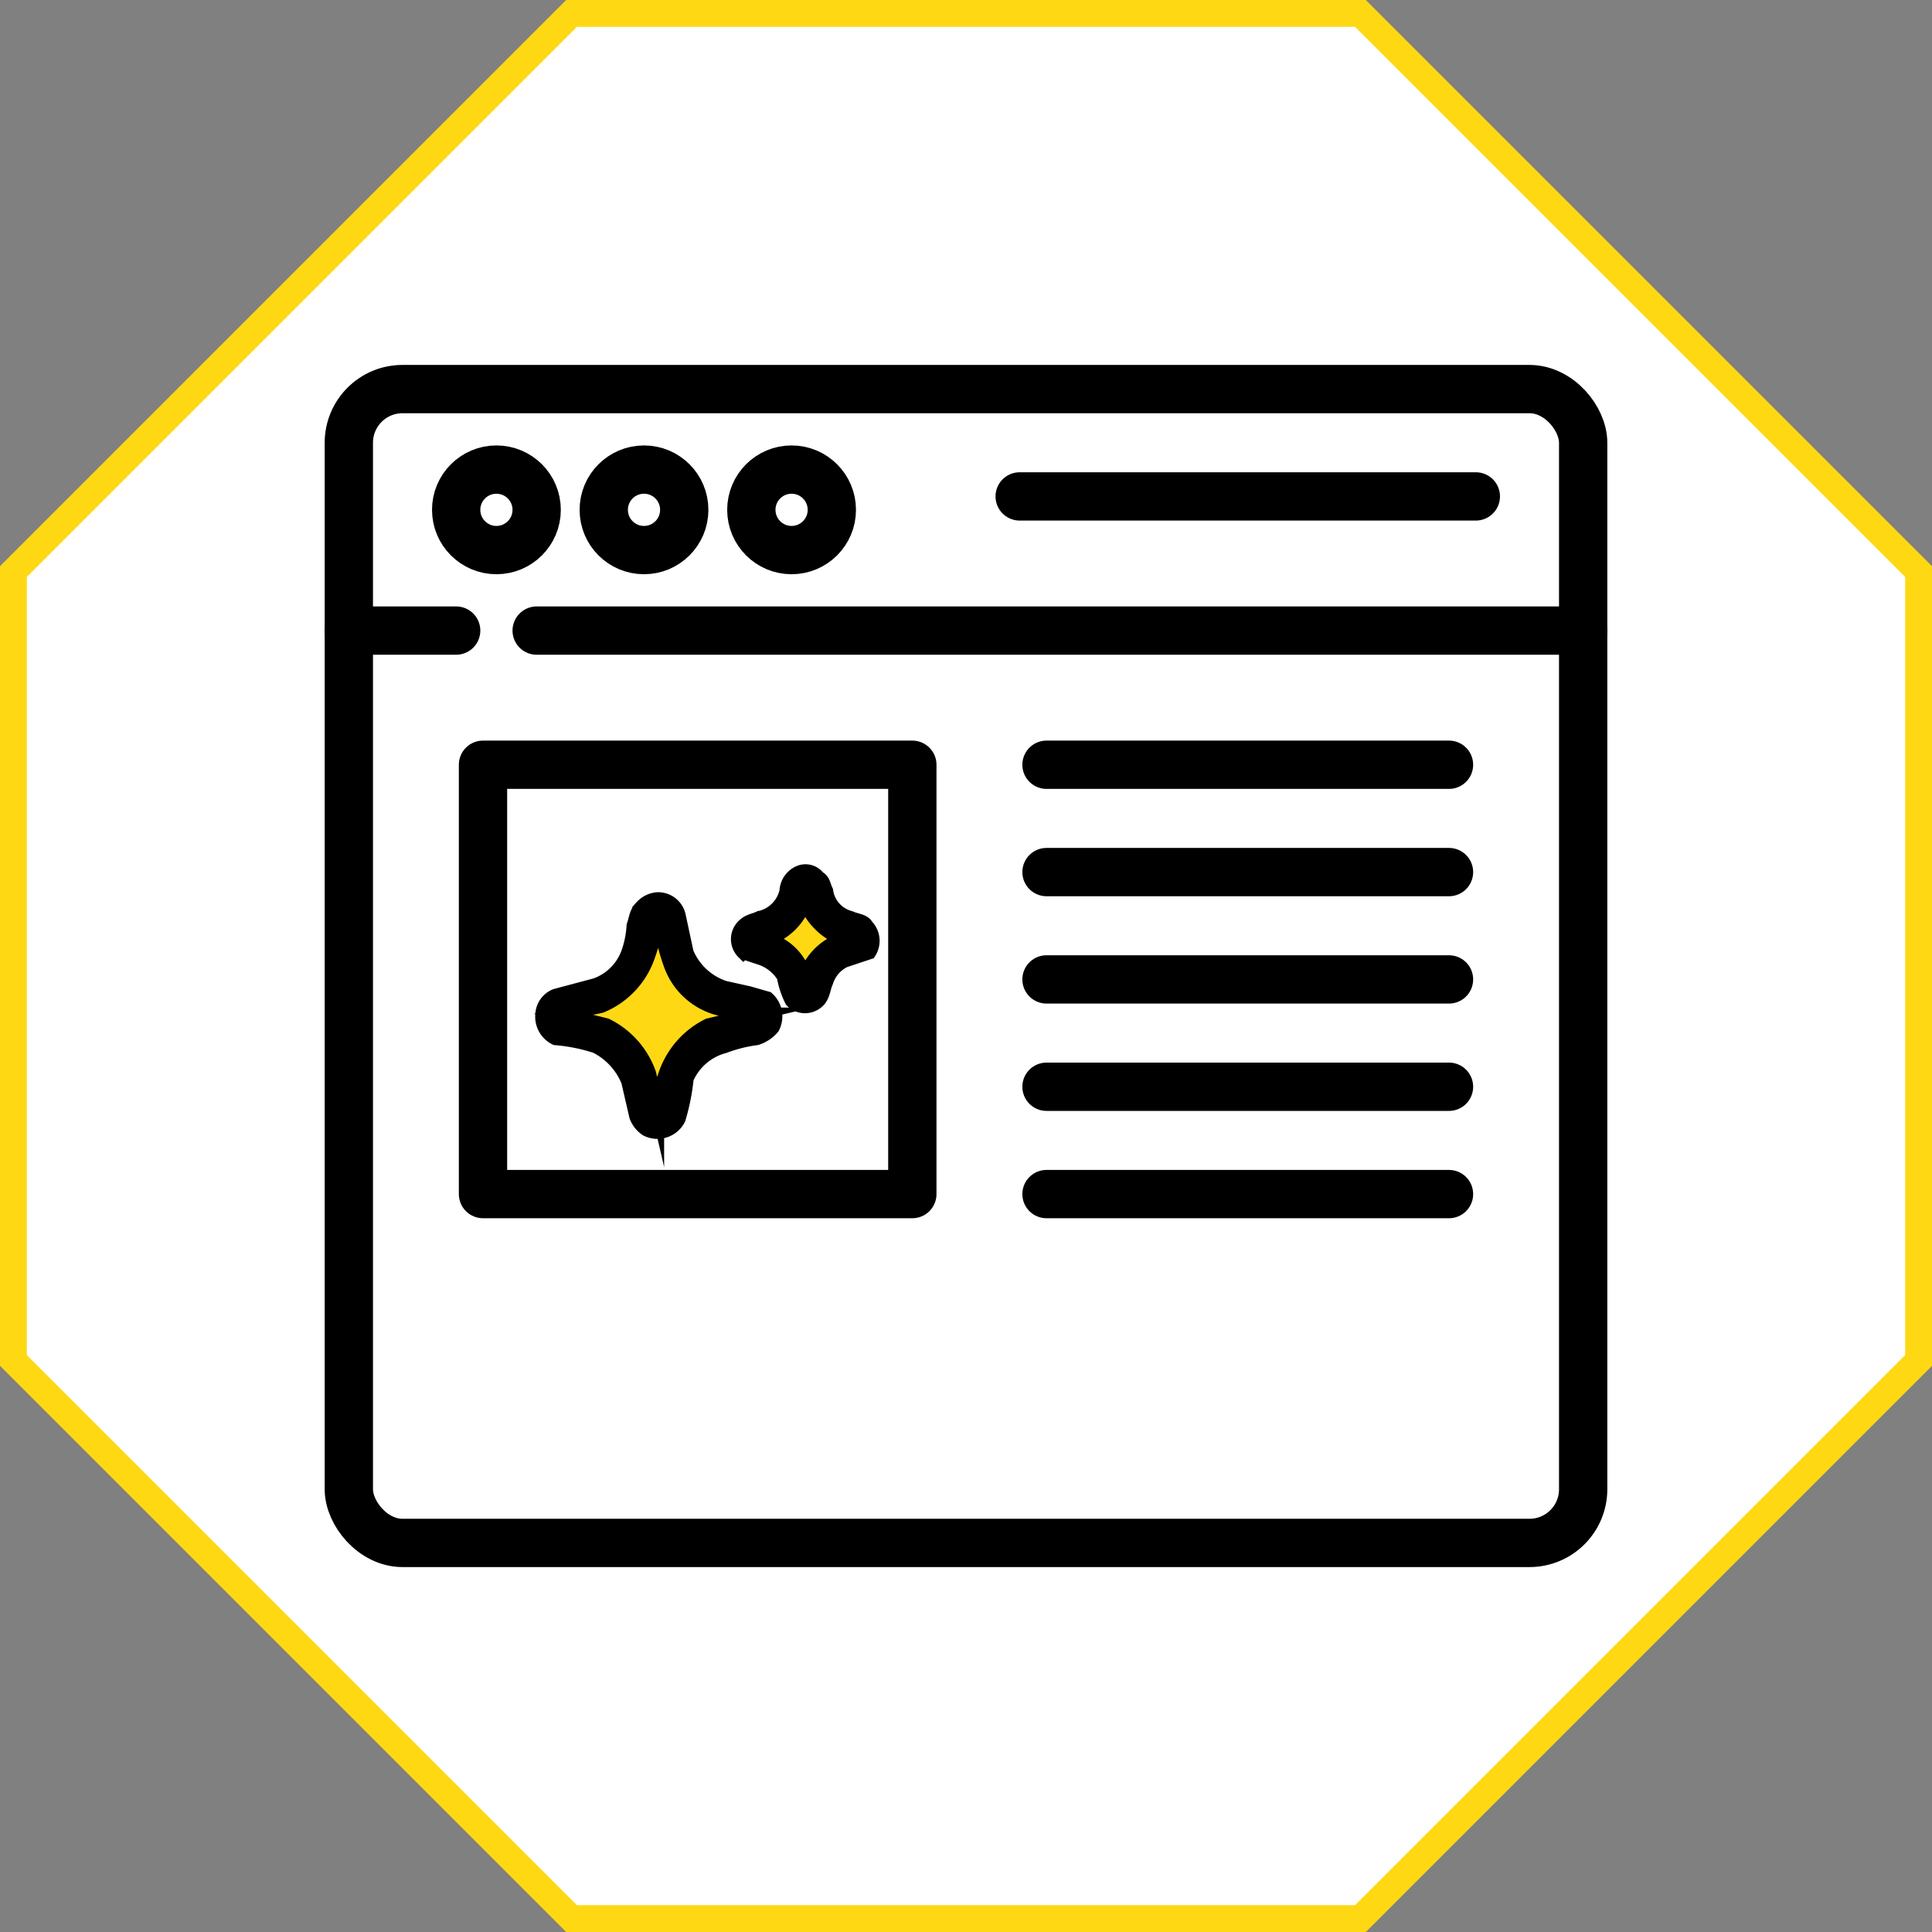
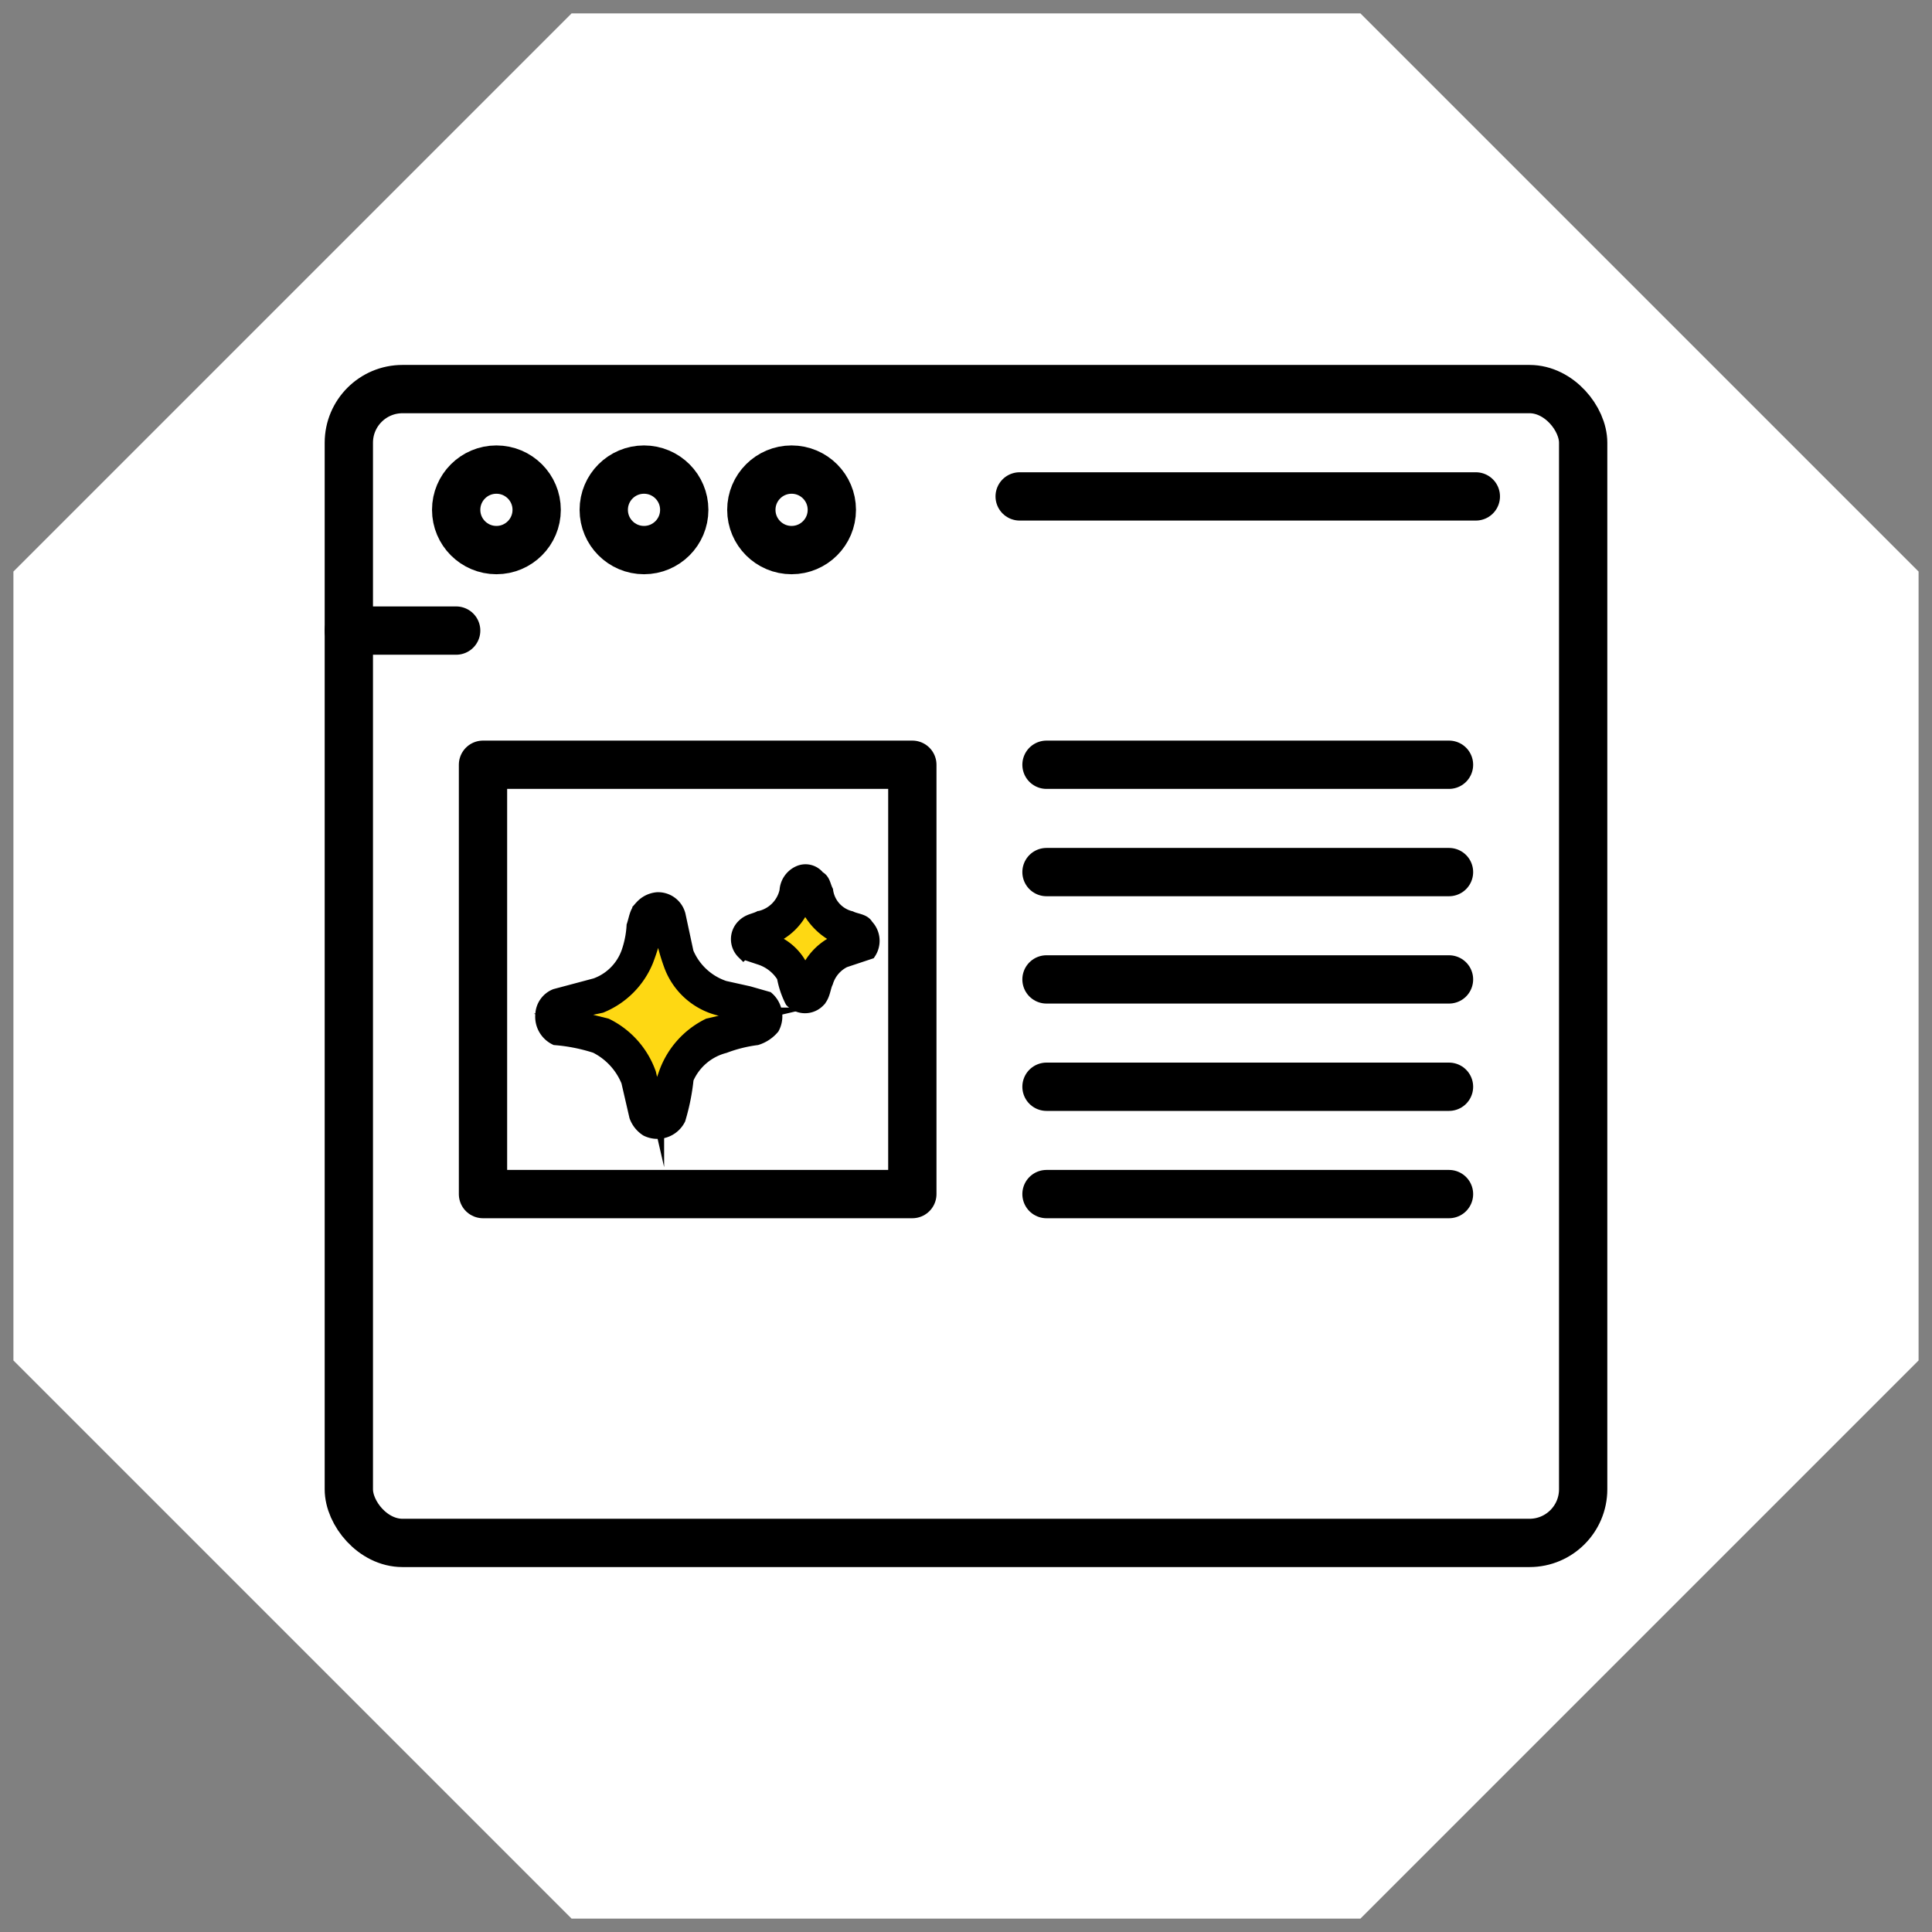
<svg xmlns="http://www.w3.org/2000/svg" id="Layer_1" data-name="Layer 1" viewBox="0 0 72 72">
  <rect x="0" y="0" width="72" height="72" fill="#808080" stroke="none" />
  <defs>
    <style>.cls-1{fill:#fff;}.cls-2{fill:#fed813;}.cls-3,.cls-4{fill:none;stroke:#000;}.cls-3{stroke-miterlimit:10;stroke-width:0.5px;}.cls-4{stroke-linecap:round;stroke-linejoin:round;stroke-width:1.8px;}</style>
  </defs>
  <polygon class="cls-1" points="21.3 71.5 0.5 50.7 0.5 21.3 21.3 0.5 50.7 0.5 71.5 21.3 71.5 50.7 50.7 71.5 21.3 71.5" />
-   <path class="cls-2" d="M50.5,1,71,21.5v29L50.5,71h-29L1,50.5v-29L21.5,1h29m.4-1H21.1L0,21.1V50.9L21.1,72H50.9L72,50.9V21.1L50.9,0Z" />
  <g id="_000000ff" data-name="#000000ff">
    <path d="M32.3,34.5a.8.8,0,0,1,.1,1l-.6.2a1.3,1.3,0,0,0-1,.9c-.1.2-.1.5-.3.7a.7.7,0,0,1-1,0,3.2,3.2,0,0,1-.3-.9,1.6,1.6,0,0,0-.9-.7l-.6-.2a.7.7,0,0,1,0-1c.2-.2.4-.2.6-.3a1.3,1.3,0,0,0,1-1,.8.8,0,0,1,.5-.7.6.6,0,0,1,.7.2c.2.1.2.3.3.5a1.2,1.2,0,0,0,.9,1C31.9,34.3,32.2,34.3,32.3,34.5Zm-.9.5A2.4,2.4,0,0,1,30,33.6,2.2,2.2,0,0,1,28.6,35,2,2,0,0,1,30,36.4,2.2,2.2,0,0,1,31.4,35Z" />
    <path class="cls-2" d="M30,33.6A2.4,2.4,0,0,0,31.4,35,2.2,2.2,0,0,0,30,36.4,2,2,0,0,0,28.6,35,2.2,2.2,0,0,0,30,33.6Z" />
    <path d="M28.6,37.2a.9.9,0,0,1,.2,1.1,1.3,1.3,0,0,1-.6.4A5.3,5.3,0,0,0,27,39a2.1,2.1,0,0,0-1.4,1.2,8,8,0,0,1-.3,1.5.9.9,0,0,1-1.2.4,1,1,0,0,1-.4-.5l-.3-1.3A2.5,2.5,0,0,0,22.2,39a6.6,6.6,0,0,0-1.5-.3.9.9,0,0,1-.5-.9.8.8,0,0,1,.5-.7l1.5-.4a2,2,0,0,0,1.2-1.2,3.6,3.6,0,0,0,.2-1c.1-.3.1-.5.3-.7a.9.9,0,0,1,.6-.3h0a.8.8,0,0,1,.8.6l.3,1.4A2.3,2.3,0,0,0,27,36.8l.9.2Zm-.5.7H28l-1.2-.2A2.6,2.6,0,0,1,25,36a7.5,7.5,0,0,1-.4-1.6h-.1a8.3,8.3,0,0,1-.4,1.5,3.1,3.1,0,0,1-1.7,1.7l-1.4.3h0l1.6.4a3.2,3.2,0,0,1,1.6,1.8l.3,1.3a.1.1,0,0,0,.1-.1c.1-.4.1-.8.2-1.2a3.2,3.2,0,0,1,1.6-1.8Z" />
    <path class="cls-2" d="M28,37.8h.1l-1.7.4a3.2,3.2,0,0,0-1.6,1.8c-.1.4-.1.8-.2,1.2a.1.1,0,0,1-.1.1l-.3-1.3a3.2,3.2,0,0,0-1.6-1.8L21,37.9h0l1.4-.3a3.1,3.1,0,0,0,1.7-1.7,8.3,8.3,0,0,0,.4-1.5h.1A7.5,7.5,0,0,0,25,36a2.6,2.6,0,0,0,1.8,1.6Z" />
    <path class="cls-3" d="M24.5,33.5h0a.8.8,0,0,1,.8.6l.3,1.4A2.3,2.3,0,0,0,27,36.8l.9.2.7.2a.9.9,0,0,1,.2,1.1,1.3,1.3,0,0,1-.6.4A5.3,5.3,0,0,0,27,39a2.1,2.1,0,0,0-1.4,1.2,8,8,0,0,1-.3,1.5.9.9,0,0,1-1.2.4,1,1,0,0,1-.4-.5l-.3-1.3A2.5,2.5,0,0,0,22.2,39a6.6,6.6,0,0,0-1.5-.3.9.9,0,0,1-.5-.9.8.8,0,0,1,.5-.7l1.5-.4a2,2,0,0,0,1.2-1.2,3.6,3.6,0,0,0,.2-1c.1-.3.1-.5.3-.7A.9.9,0,0,1,24.5,33.5Z" />
    <path class="cls-3" d="M24.1,35.8a3.1,3.1,0,0,1-1.7,1.7l-1.4.3h0l1.6.4a3.2,3.2,0,0,1,1.6,1.8l.3,1.3a.1.1,0,0,0,.1-.1c.1-.4.1-.8.2-1.2a3.2,3.2,0,0,1,1.6-1.8l1.7-.4H28l-1.2-.2A2.6,2.6,0,0,1,25,36a7.5,7.5,0,0,1-.4-1.6h-.1A8.3,8.3,0,0,1,24.1,35.8Z" />
    <path class="cls-3" d="M29.8,32.5a.6.6,0,0,1,.7.2c.2.1.2.3.3.5a1.2,1.2,0,0,0,.9,1c.2.1.5.1.6.3a.8.8,0,0,1,.1,1l-.6.2a1.3,1.3,0,0,0-1,.9c-.1.2-.1.5-.3.7a.7.7,0,0,1-1,0,3.2,3.2,0,0,1-.3-.9,1.6,1.6,0,0,0-.9-.7l-.6-.2a.7.7,0,0,1,0-1c.2-.2.4-.2.6-.3a1.3,1.3,0,0,0,1-1A.8.8,0,0,1,29.8,32.5Z" />
-     <path class="cls-3" d="M30,33.6A2.2,2.2,0,0,1,28.6,35,2,2,0,0,1,30,36.4,2.2,2.2,0,0,1,31.4,35,2.4,2.4,0,0,1,30,33.6Z" />
+     <path class="cls-3" d="M30,33.6A2.2,2.2,0,0,1,28.6,35,2,2,0,0,1,30,36.4,2.2,2.2,0,0,1,31.4,35,2.4,2.4,0,0,1,30,33.6" />
  </g>
  <rect class="cls-4" x="18" y="28.5" width="16" height="16" />
  <rect class="cls-4" x="13" y="14.5" width="46" height="43" rx="2" />
  <line class="cls-4" x1="13" y1="23.5" x2="17" y2="23.5" />
-   <line class="cls-4" x1="20" y1="23.5" x2="59" y2="23.5" />
  <line class="cls-4" x1="55" y1="18.5" x2="38" y2="18.5" />
  <circle class="cls-4" cx="29.5" cy="19" r="1.5" />
  <circle class="cls-4" cx="24" cy="19" r="1.5" />
  <circle class="cls-4" cx="18.5" cy="19" r="1.5" />
  <line class="cls-4" x1="54" y1="28.5" x2="39" y2="28.5" />
  <line class="cls-4" x1="54" y1="32.5" x2="39" y2="32.5" />
  <line class="cls-4" x1="54" y1="36.5" x2="39" y2="36.5" />
  <line class="cls-4" x1="54" y1="40.5" x2="39" y2="40.5" />
  <line class="cls-4" x1="54" y1="44.5" x2="39" y2="44.5" />
</svg>